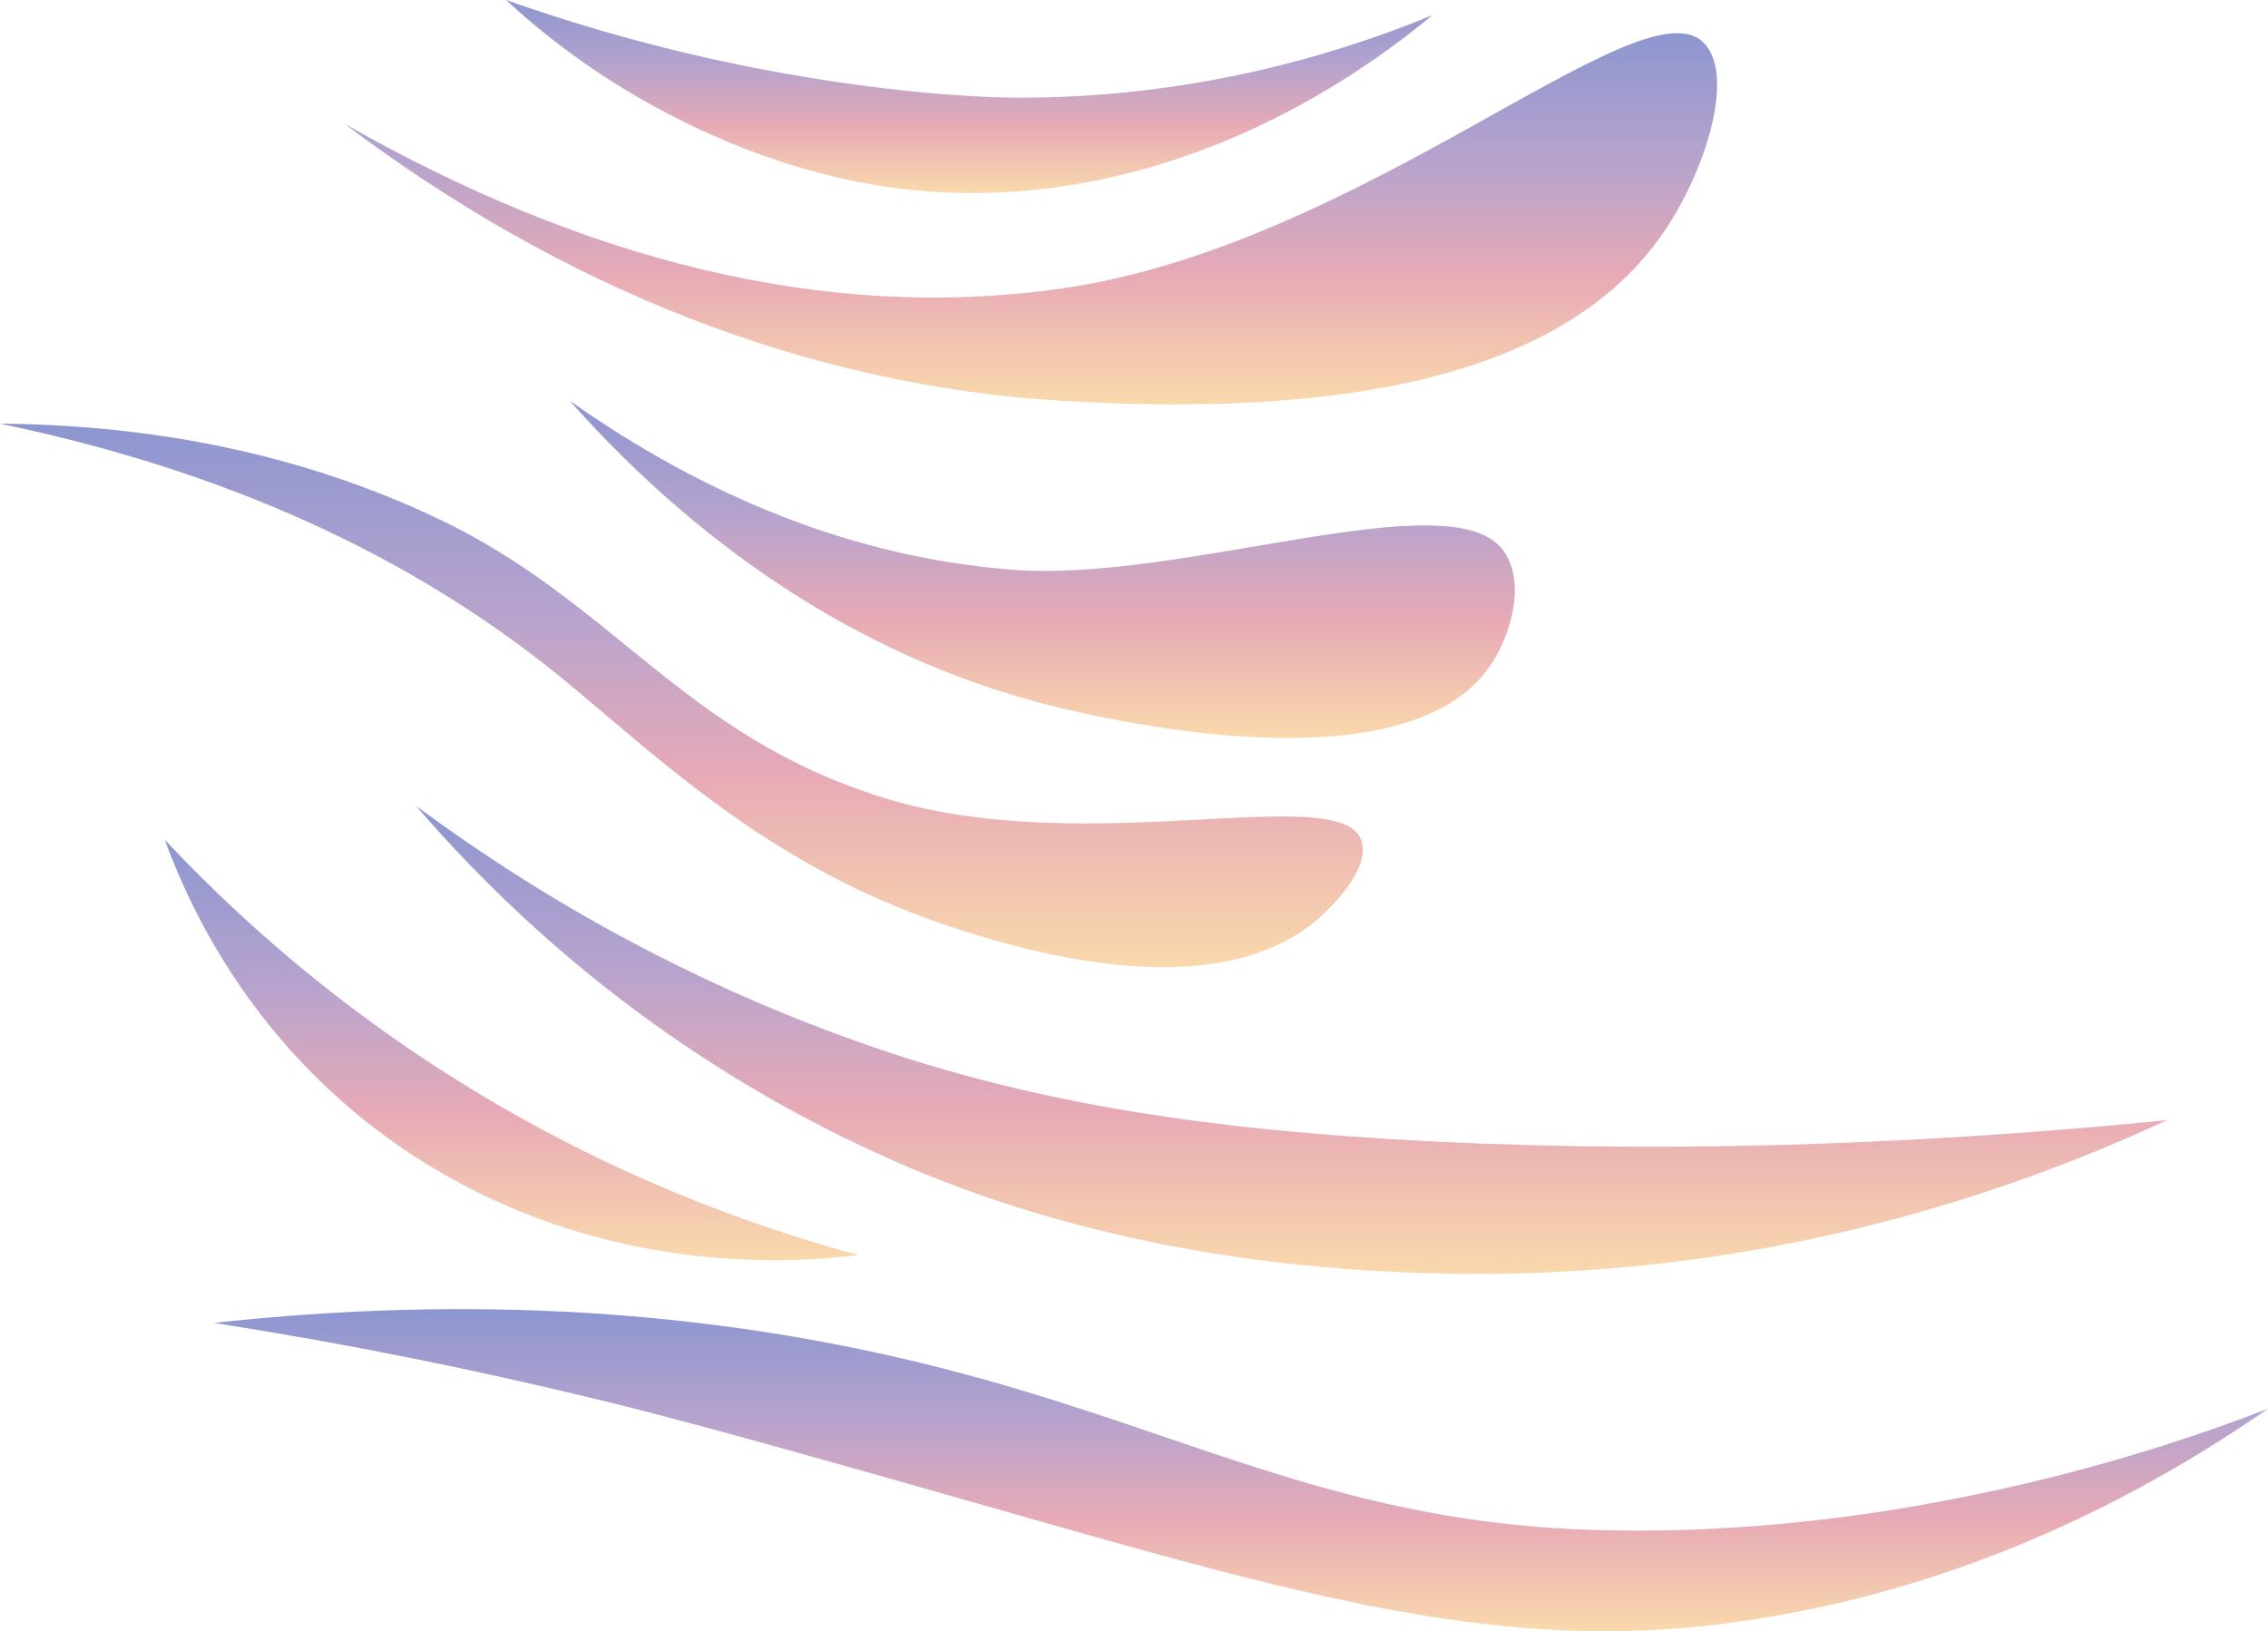
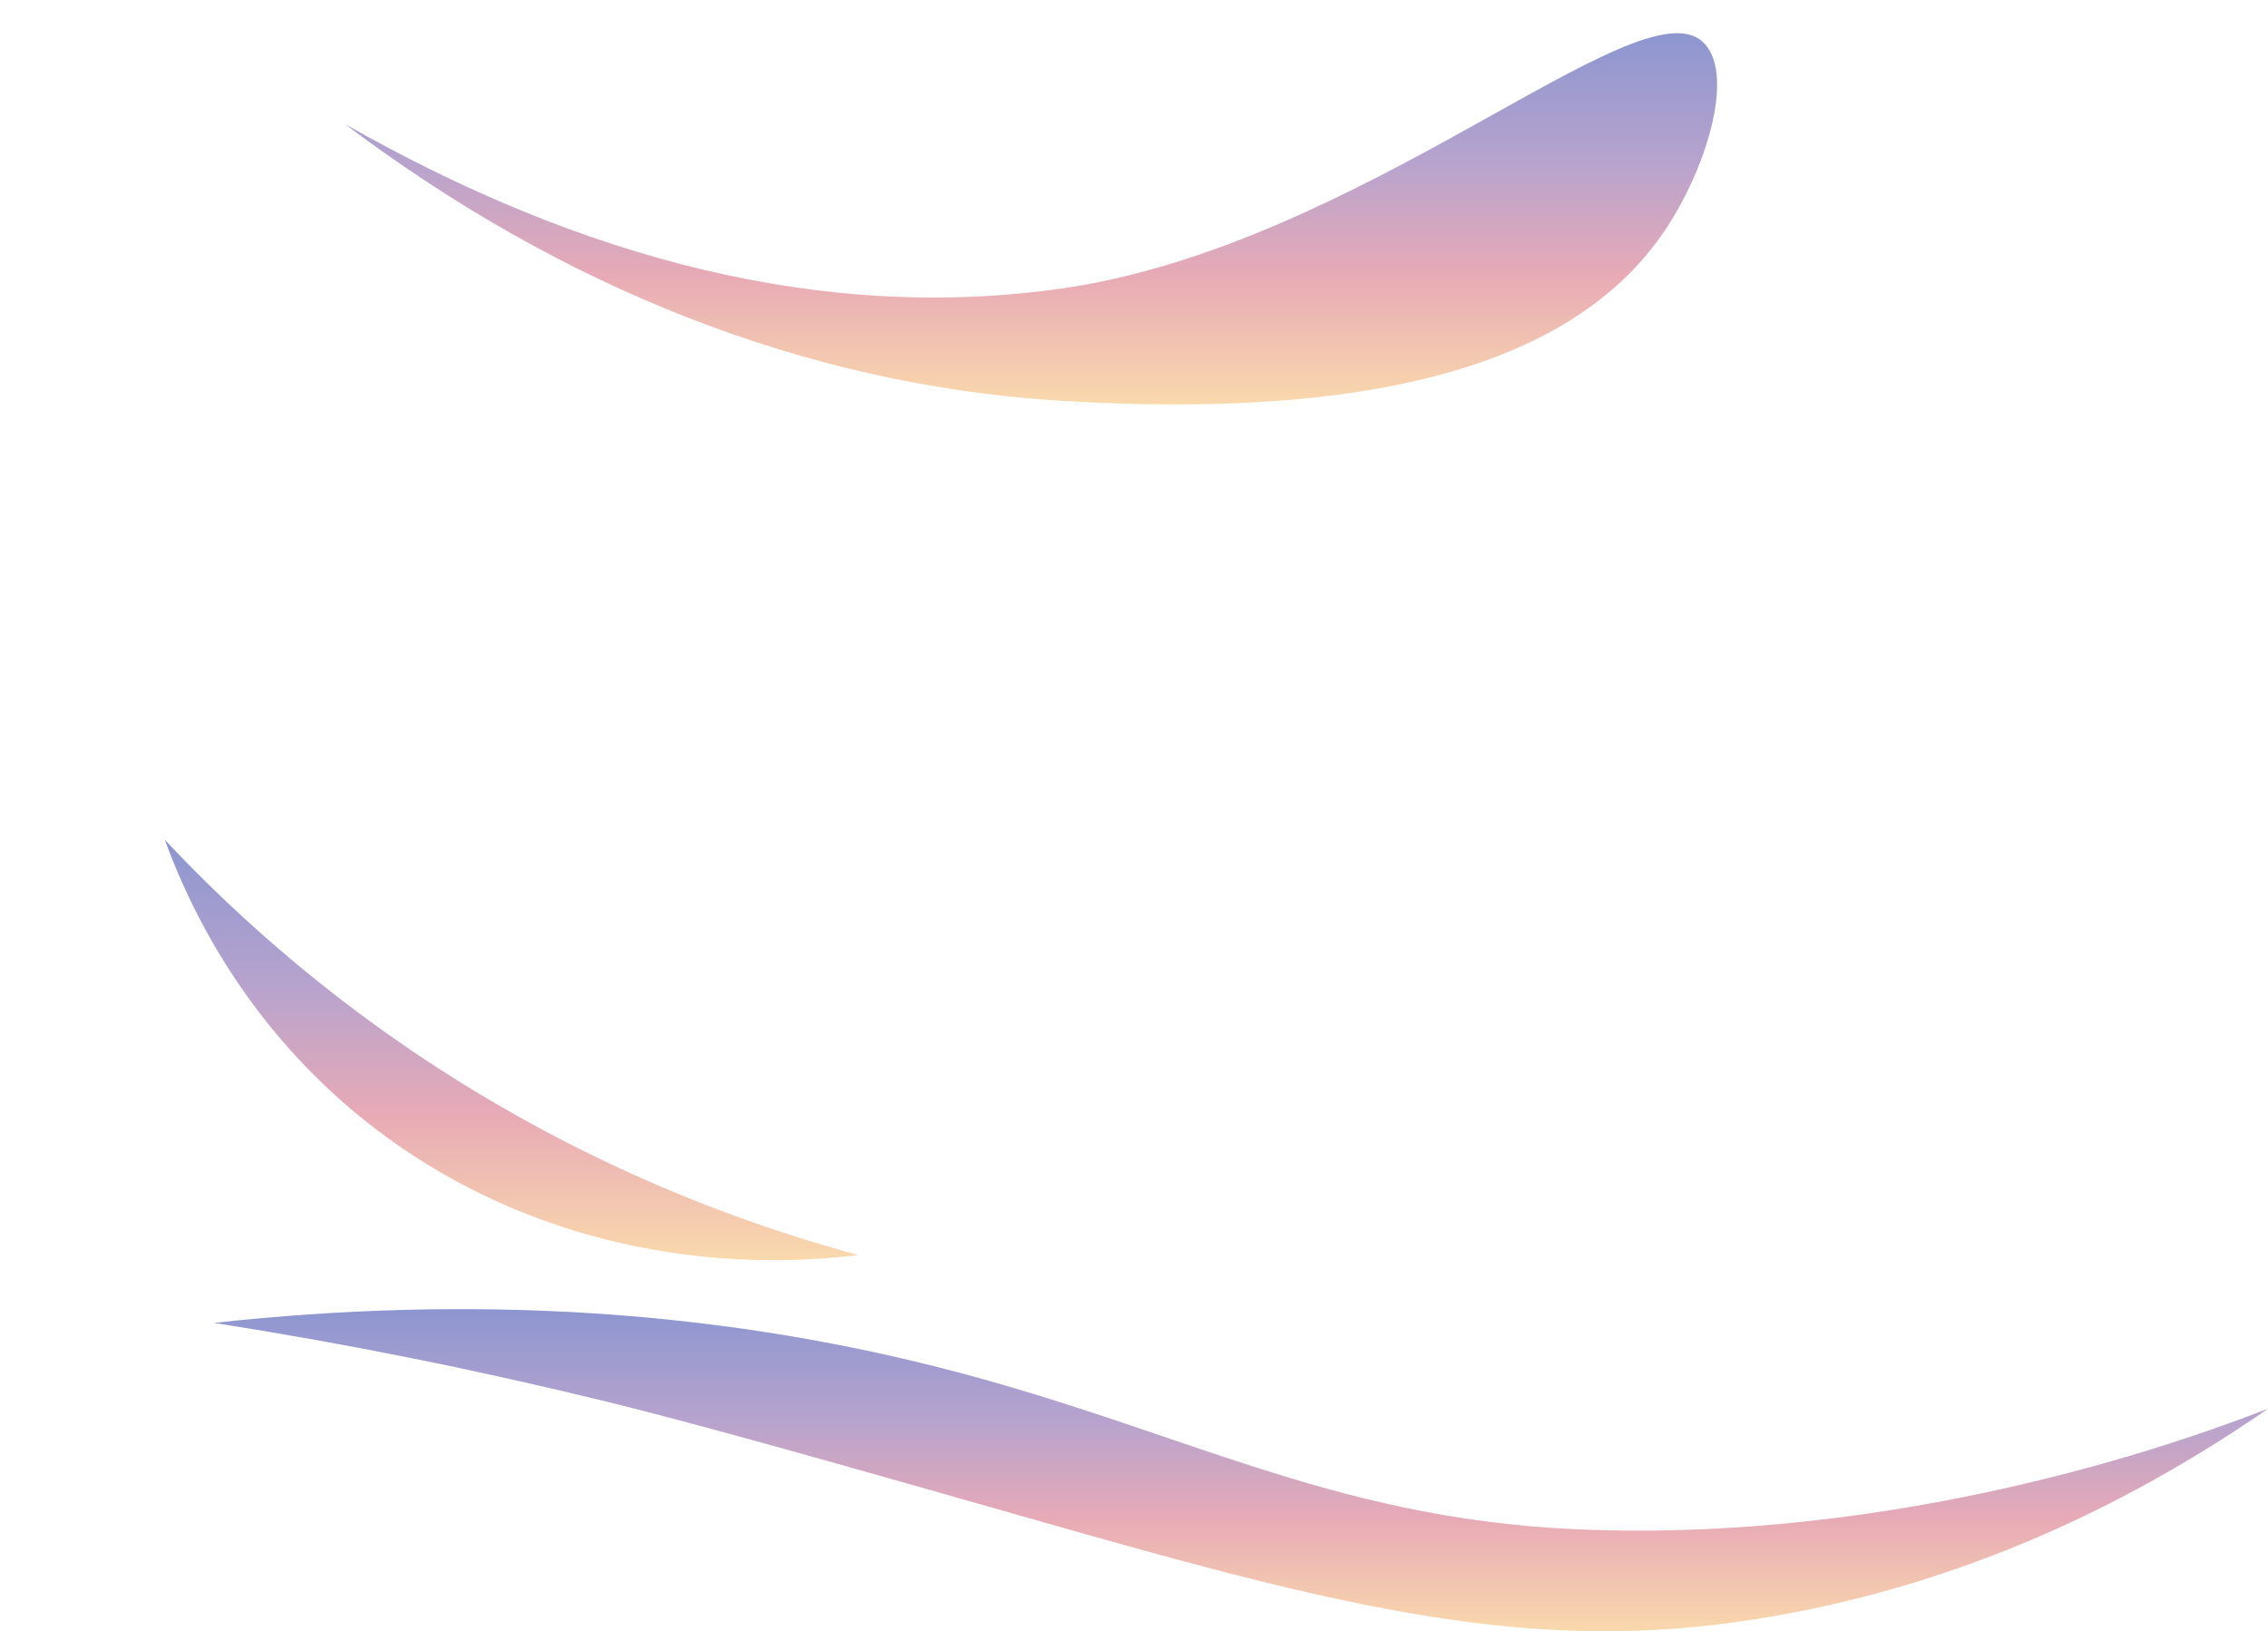
<svg xmlns="http://www.w3.org/2000/svg" xmlns:xlink="http://www.w3.org/1999/xlink" width="1000.163" height="719.287" viewBox="0 0 3276 2356">
  <defs>
    <style> .cls-1, .cls-2, .cls-3, .cls-4, .cls-5, .cls-6, .cls-7 { fill-rule: evenodd; opacity: 0.6; } .cls-1 { fill: url(#linear-gradient); } .cls-2 { fill: url(#linear-gradient-2); } .cls-3 { fill: url(#linear-gradient-3); } .cls-4 { fill: url(#linear-gradient-4); } .cls-5 { fill: url(#linear-gradient-5); } .cls-6 { fill: url(#linear-gradient-6); } .cls-7 { fill: url(#linear-gradient-7); } </style>
    <linearGradient id="linear-gradient" x1="1489.14" y1="584.219" x2="1489.14" y2="47.938" gradientUnits="userSpaceOnUse">
      <stop offset="0" stop-color="#f6bf75" />
      <stop offset="0.35" stop-color="#d77185" />
      <stop offset="0.65" stop-color="#8766ac" />
      <stop offset="1" stop-color="#4150b1" />
    </linearGradient>
    <linearGradient id="linear-gradient-2" x1="1505.56" y1="1066.09" x2="1505.56" y2="579" xlink:href="#linear-gradient" />
    <linearGradient id="linear-gradient-3" x1="984.295" y1="1397.12" x2="984.295" y2="612" xlink:href="#linear-gradient" />
    <linearGradient id="linear-gradient-4" x1="1400" y1="278.781" x2="1400" y2="0" xlink:href="#linear-gradient" />
    <linearGradient id="linear-gradient-5" x1="1865.5" y1="1840.19" x2="1865.5" y2="1164.19" xlink:href="#linear-gradient" />
    <linearGradient id="linear-gradient-6" x1="739" y1="1820.38" x2="739" y2="1213" xlink:href="#linear-gradient" />
    <linearGradient id="linear-gradient-7" x1="1792.5" y1="2356.44" x2="1792.5" y2="1891.12" xlink:href="#linear-gradient" />
  </defs>
  <path id="Фигура_1" data-name="Фигура 1" class="cls-1" d="M2459,60c-93.36-83.892-492.42,295.269-926.45,356.889C1189.51,465.591,841.868,374.608,498,179c311.682,235.2,664.47,377.593,1035,400,504.89,30.532,762.31-75.426,877-254C2467.78,235.036,2506.41,102.6,2459,60Z" />
-   <path id="Фигура_2" data-name="Фигура 2" class="cls-2" d="M2172,796c-73.48-104.078-463.27,46.3-710,27-228.36-17.868-441.51-104.935-639-244,198.69,223.52,439.26,379.6,710,444,168.64,40.11,517.31,96.36,622-65C2182.57,915.505,2204.26,841.691,2172,796Z" />
-   <path id="Фигура_3" data-name="Фигура 3" class="cls-3" d="M1966,1213c-32.53-85.05-397.16,29.63-688-60-293.451-90.43-390.091-284.089-650-406C439.044,658.37,229.97,614.071,0,612c320.873,66.831,591.766,187.922,812,368,130.377,106.6,285.71,259.12,525,346,207.89,75.48,446.57,114.42,574-5C1932.39,1300.95,1980.15,1250,1966,1213Z" />
-   <path id="Фигура_4" data-name="Фигура 4" class="cls-4" d="M1180,114c113.42,17.926,222.56,27.992,310,27,199.79-2.268,394.44-43.374,579-119-218.42,180.562-497.67,287.428-780,249-132.71-18.064-266.74-69.566-385-141A1072.01,1072.01,0,0,1,731,0,2549.086,2549.086,0,0,0,1180,114Z" />
-   <path id="Фигура_5" data-name="Фигура 5" class="cls-5" d="M3130,1618.2c-384.9,38.16-765.81,49.14-1126,27-304.42-18.71-537.24-59.53-764-140-229.57-81.47-443.487-196.38-639-341,190.522,221.45,426.32,397.08,693,514,204.8,89.79,480.04,161.6,840,162C2476.74,1840.59,2815.24,1764.18,3130,1618.2Z" />
  <path id="Фигура_6" data-name="Фигура 6" class="cls-6" d="M238,1213a2124.971,2124.971,0,0,0,331,287c203.5,142.5,429.814,247.65,671,313-257.447,30.92-518.362-35.37-720-200C391.682,1508.23,295.593,1370.17,238,1213Z" />
  <path id="Фигура_7" data-name="Фигура 7" class="cls-7" d="M309,1911c368.5-40.29,717.88-19.62,1050,65,344.46,87.76,559.92,216.59,915,233,278.41,12.87,574.15-33.8,845-119,53.42-16.8,105.06-34.89,157-55-237.53,164.49-497.56,271.44-774,309-296.88,40.33-557.25-21.19-942-130-232.38-65.72-509.91-146.54-683-189C688.181,1978.68,500.123,1940.94,309,1911Z" />
</svg>